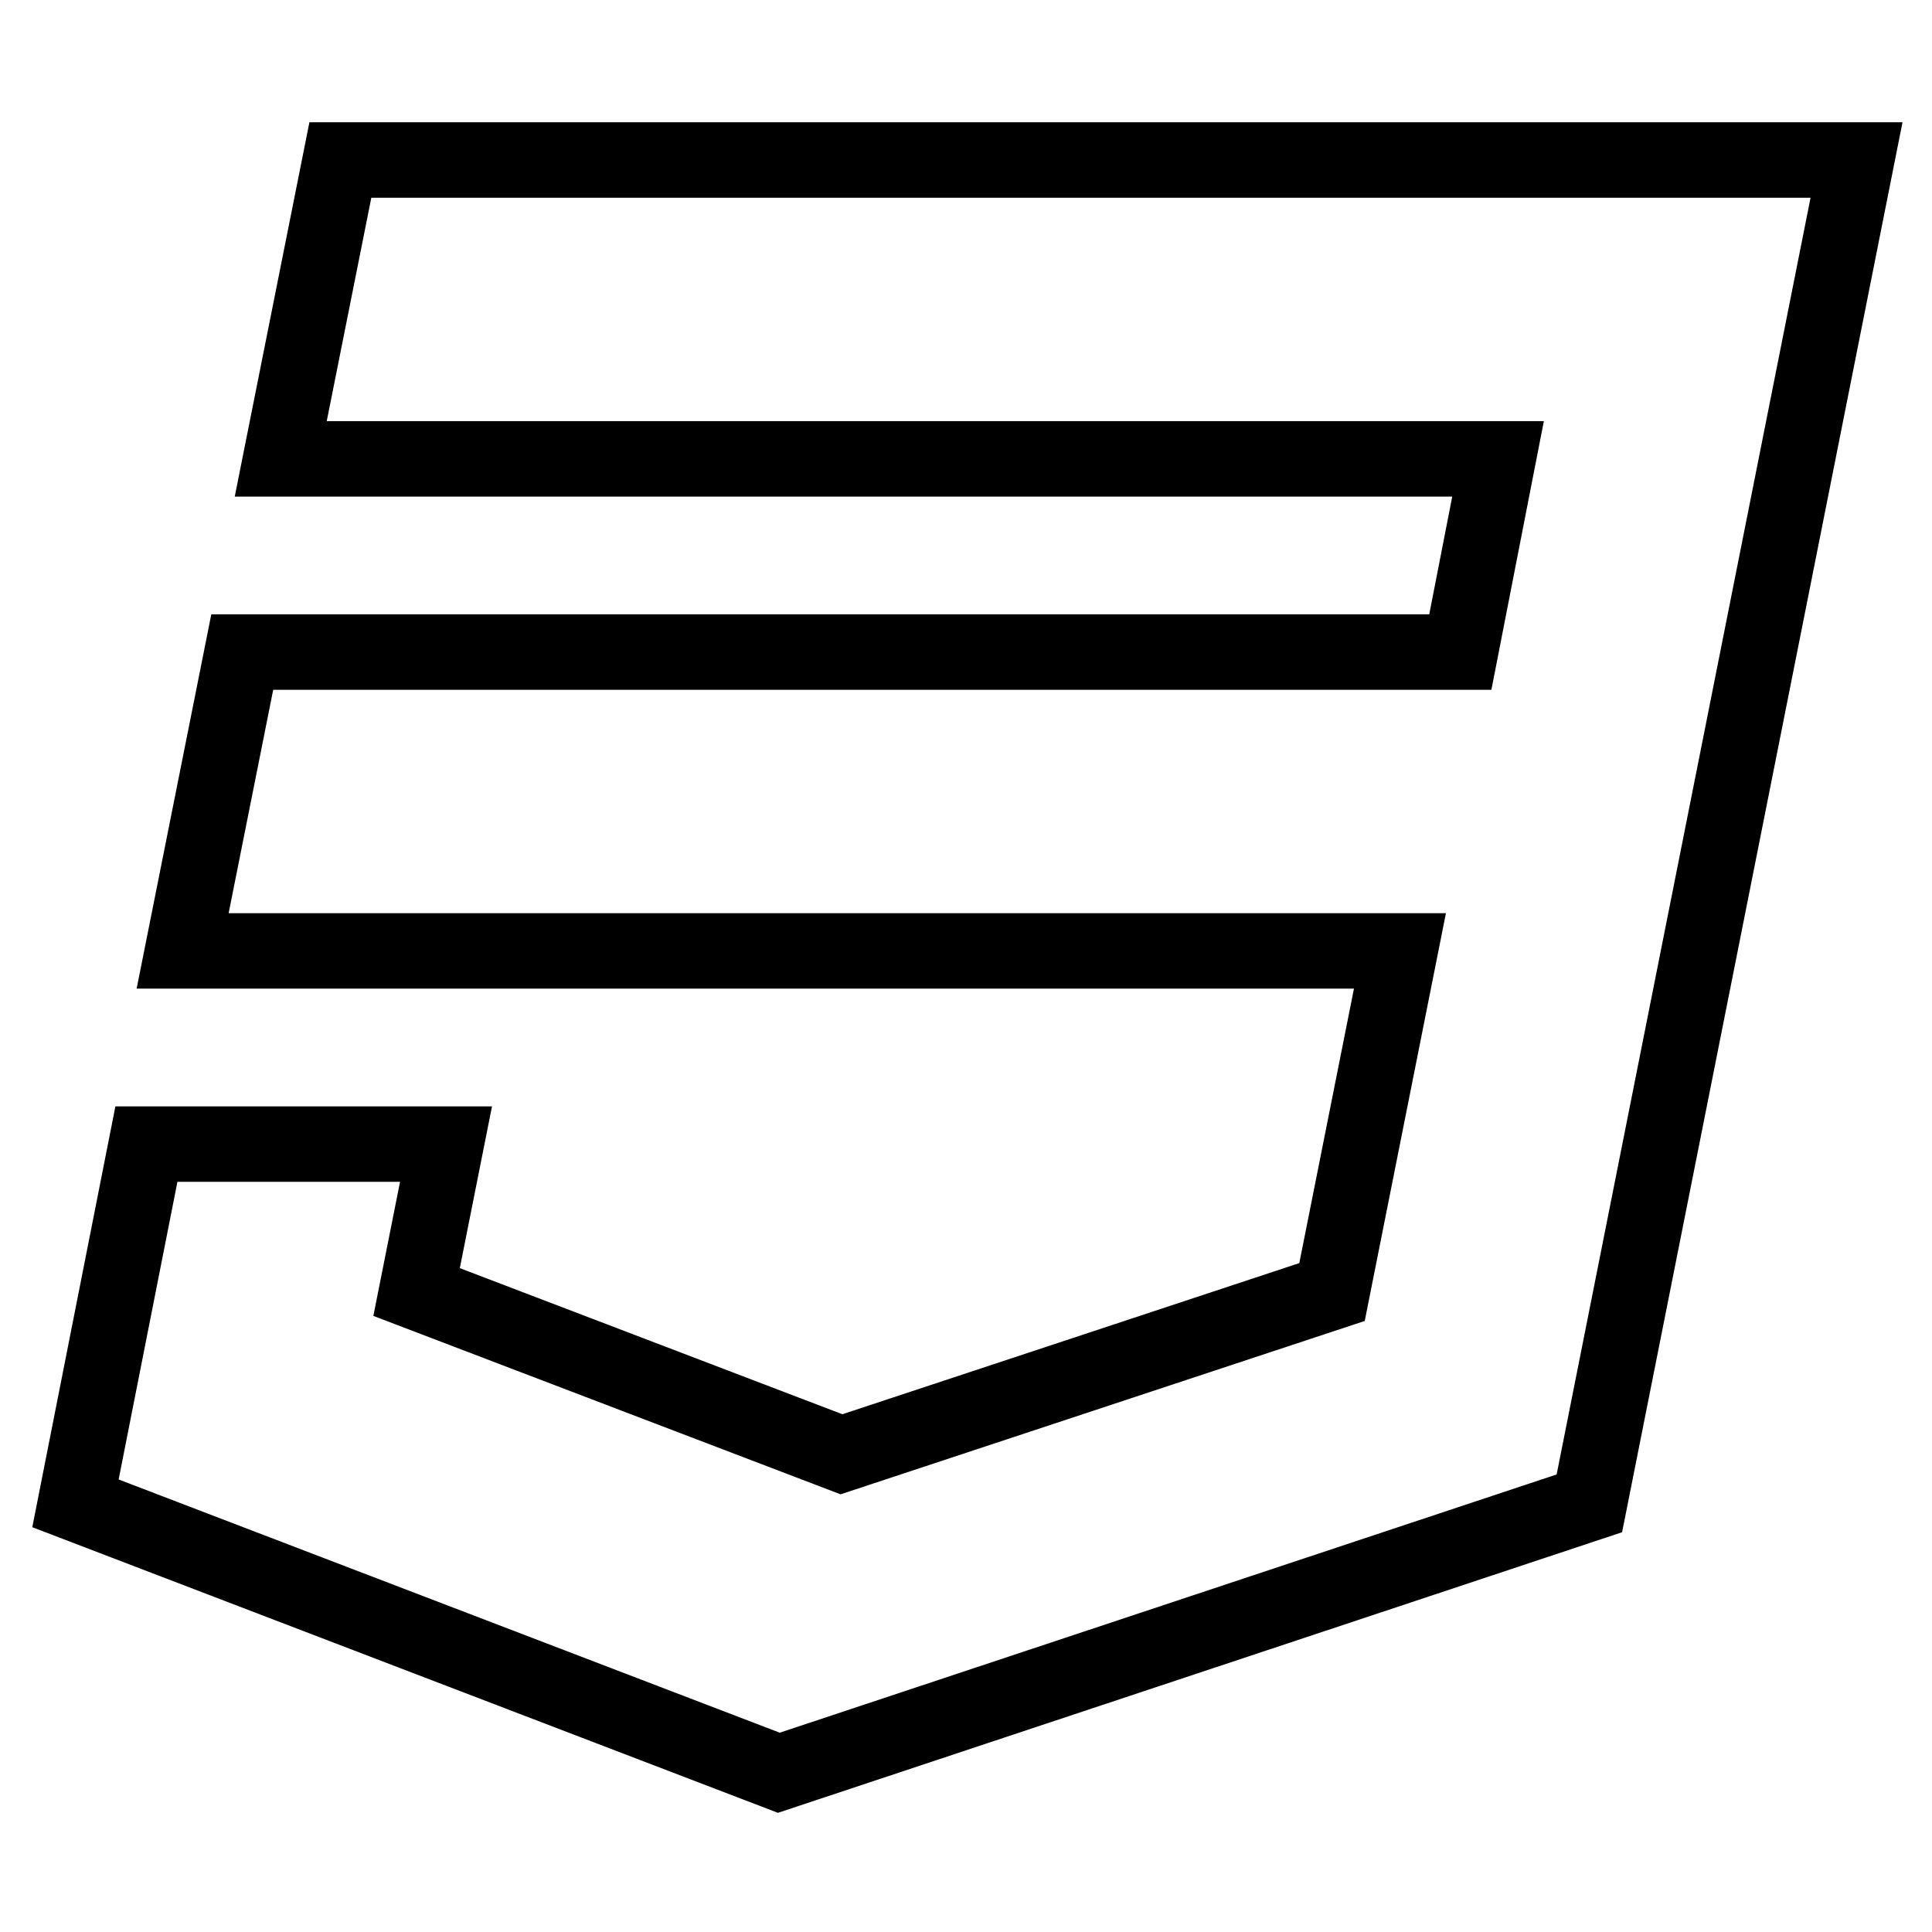
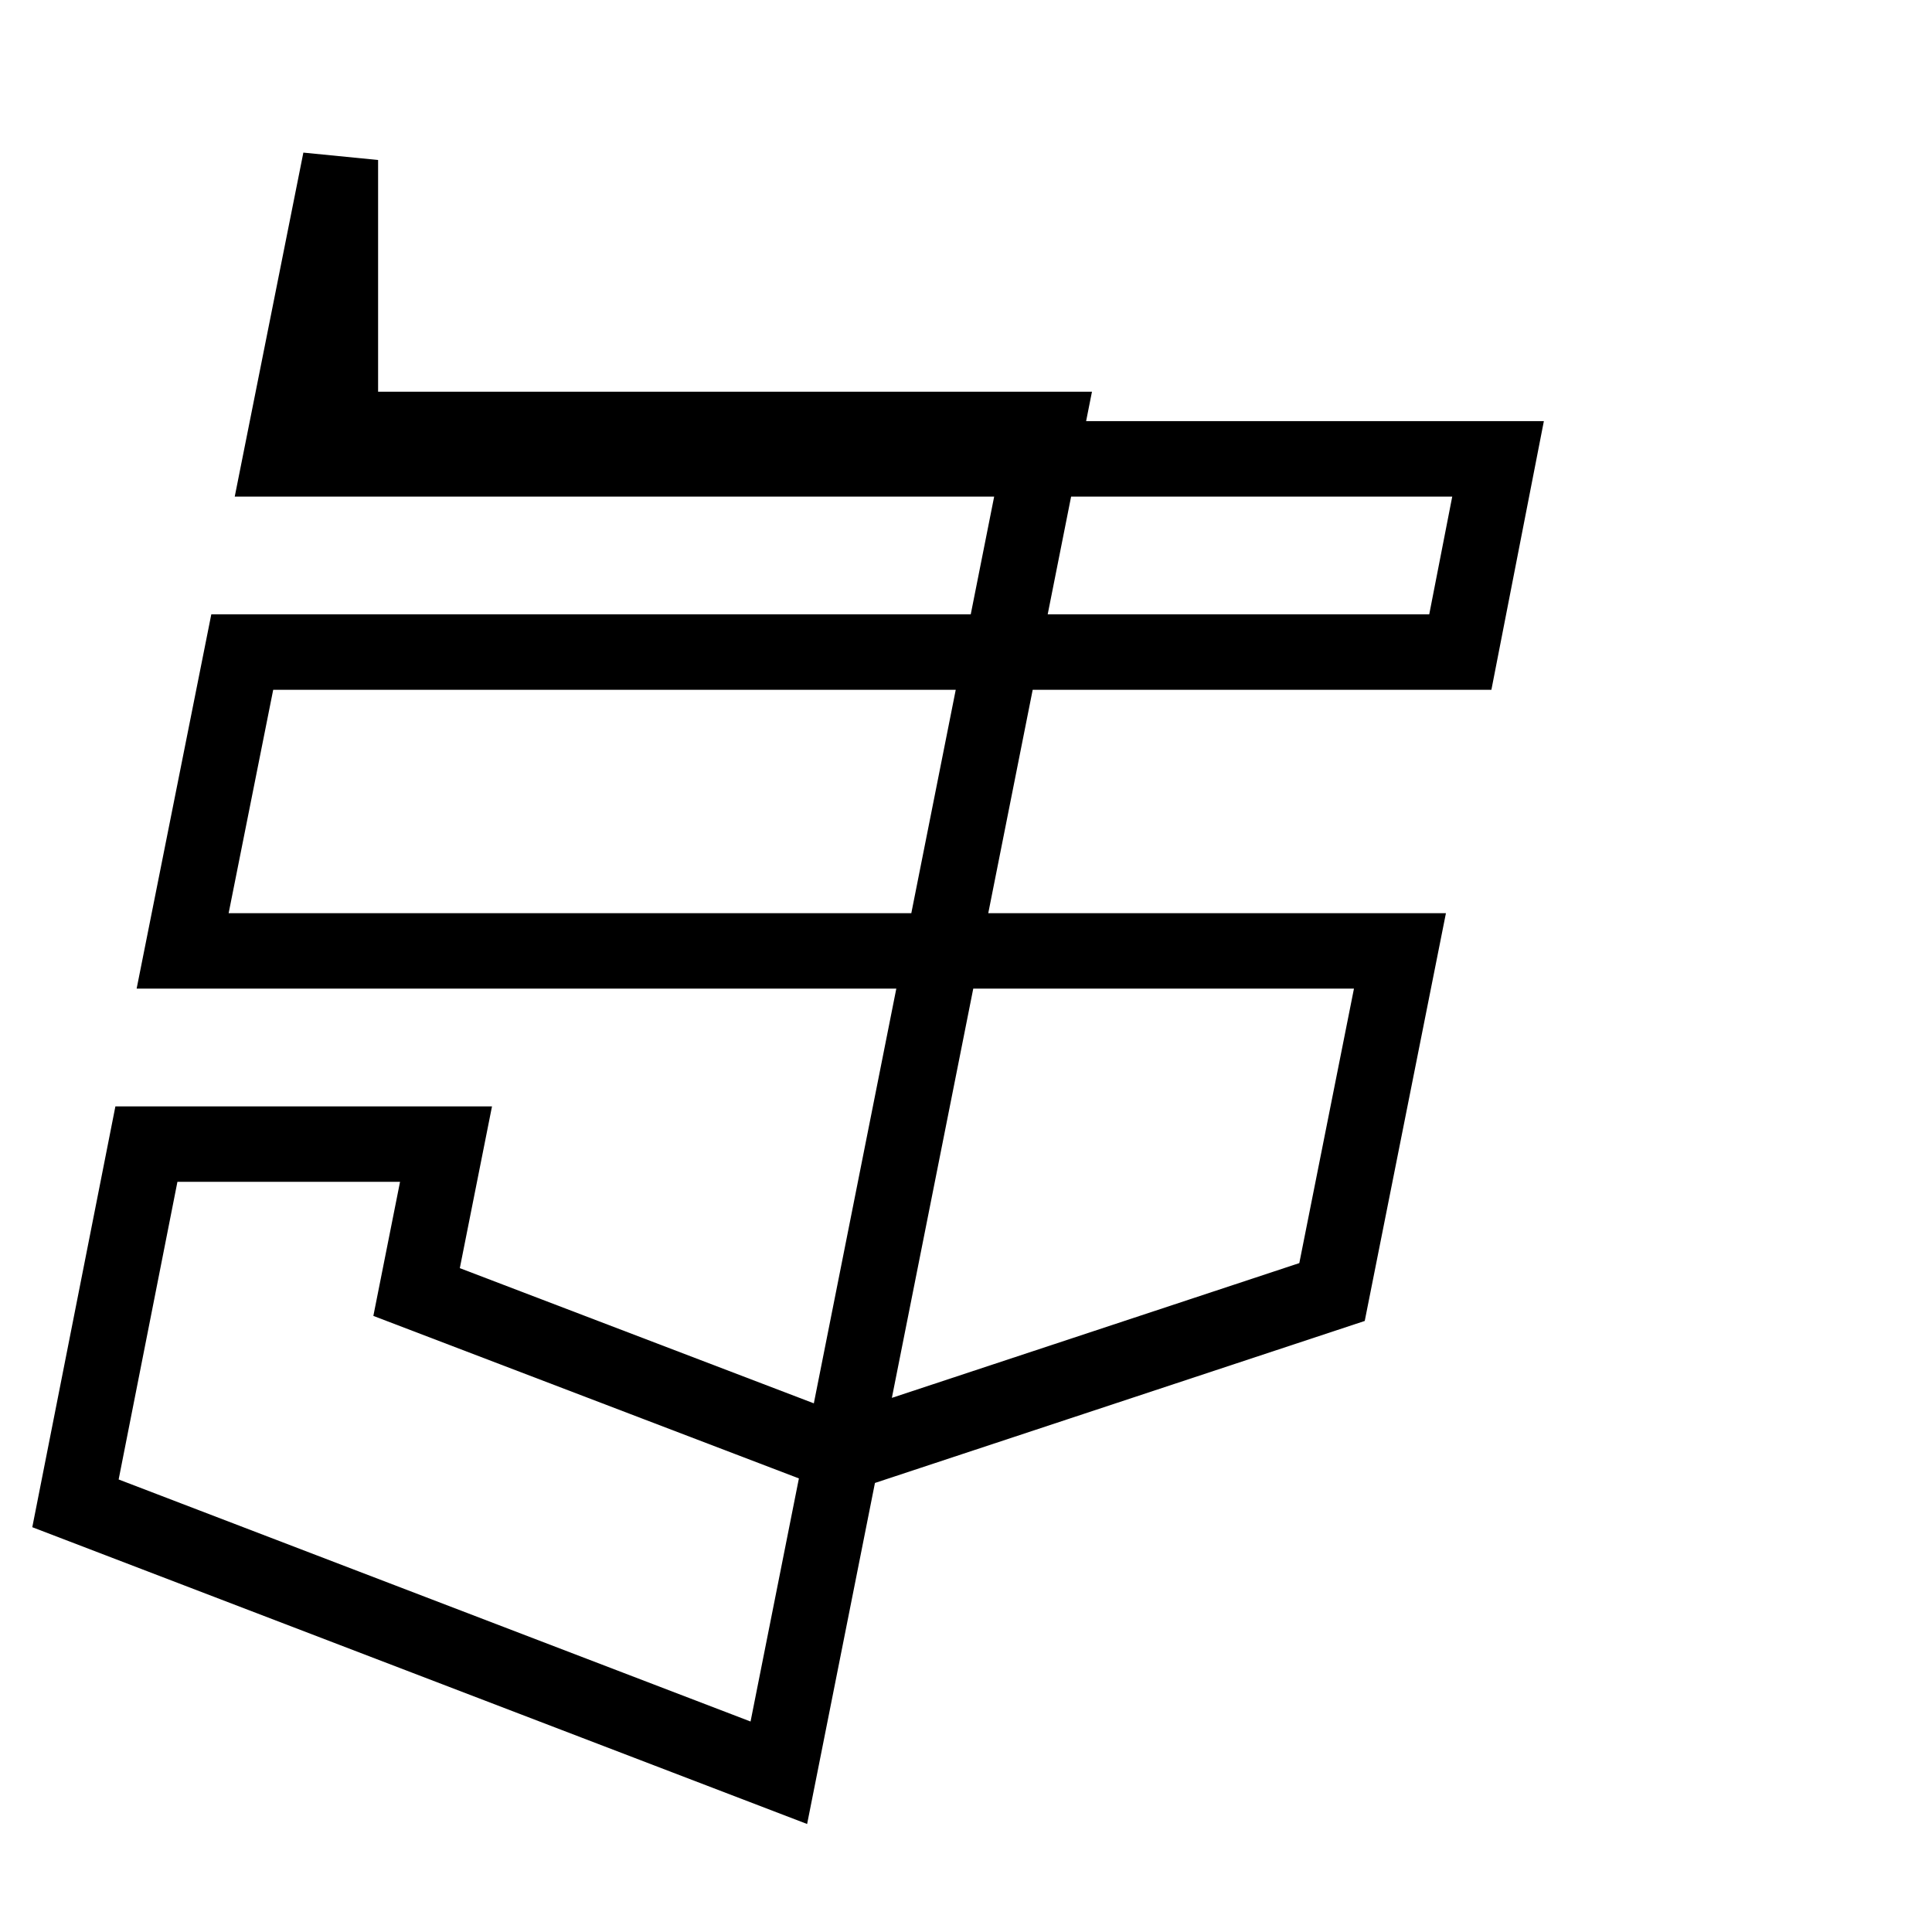
<svg xmlns="http://www.w3.org/2000/svg" version="1.1" x="0px" y="0px" viewBox="0 0 256 256" enable-background="new 0 0 256 256" xml:space="preserve">
  <g>
-     <path stroke-width="10" fill-opacity="0" stroke="#000000" d="M45.1,21.2l-7.9,39.6h161.3l-5,25.6H32.1L24.2,126h161.3l-9,45.2l-65,21.5l-56.3-21.5l3.9-19.6H19.4 L10,199.2l93.2,35.7l107.4-35.7l35.4-178H45.1z" />
+     <path stroke-width="10" fill-opacity="0" stroke="#000000" d="M45.1,21.2l-7.9,39.6h161.3l-5,25.6H32.1L24.2,126h161.3l-9,45.2l-65,21.5l-56.3-21.5l3.9-19.6H19.4 L10,199.2l93.2,35.7l35.4-178H45.1z" />
  </g>
</svg>